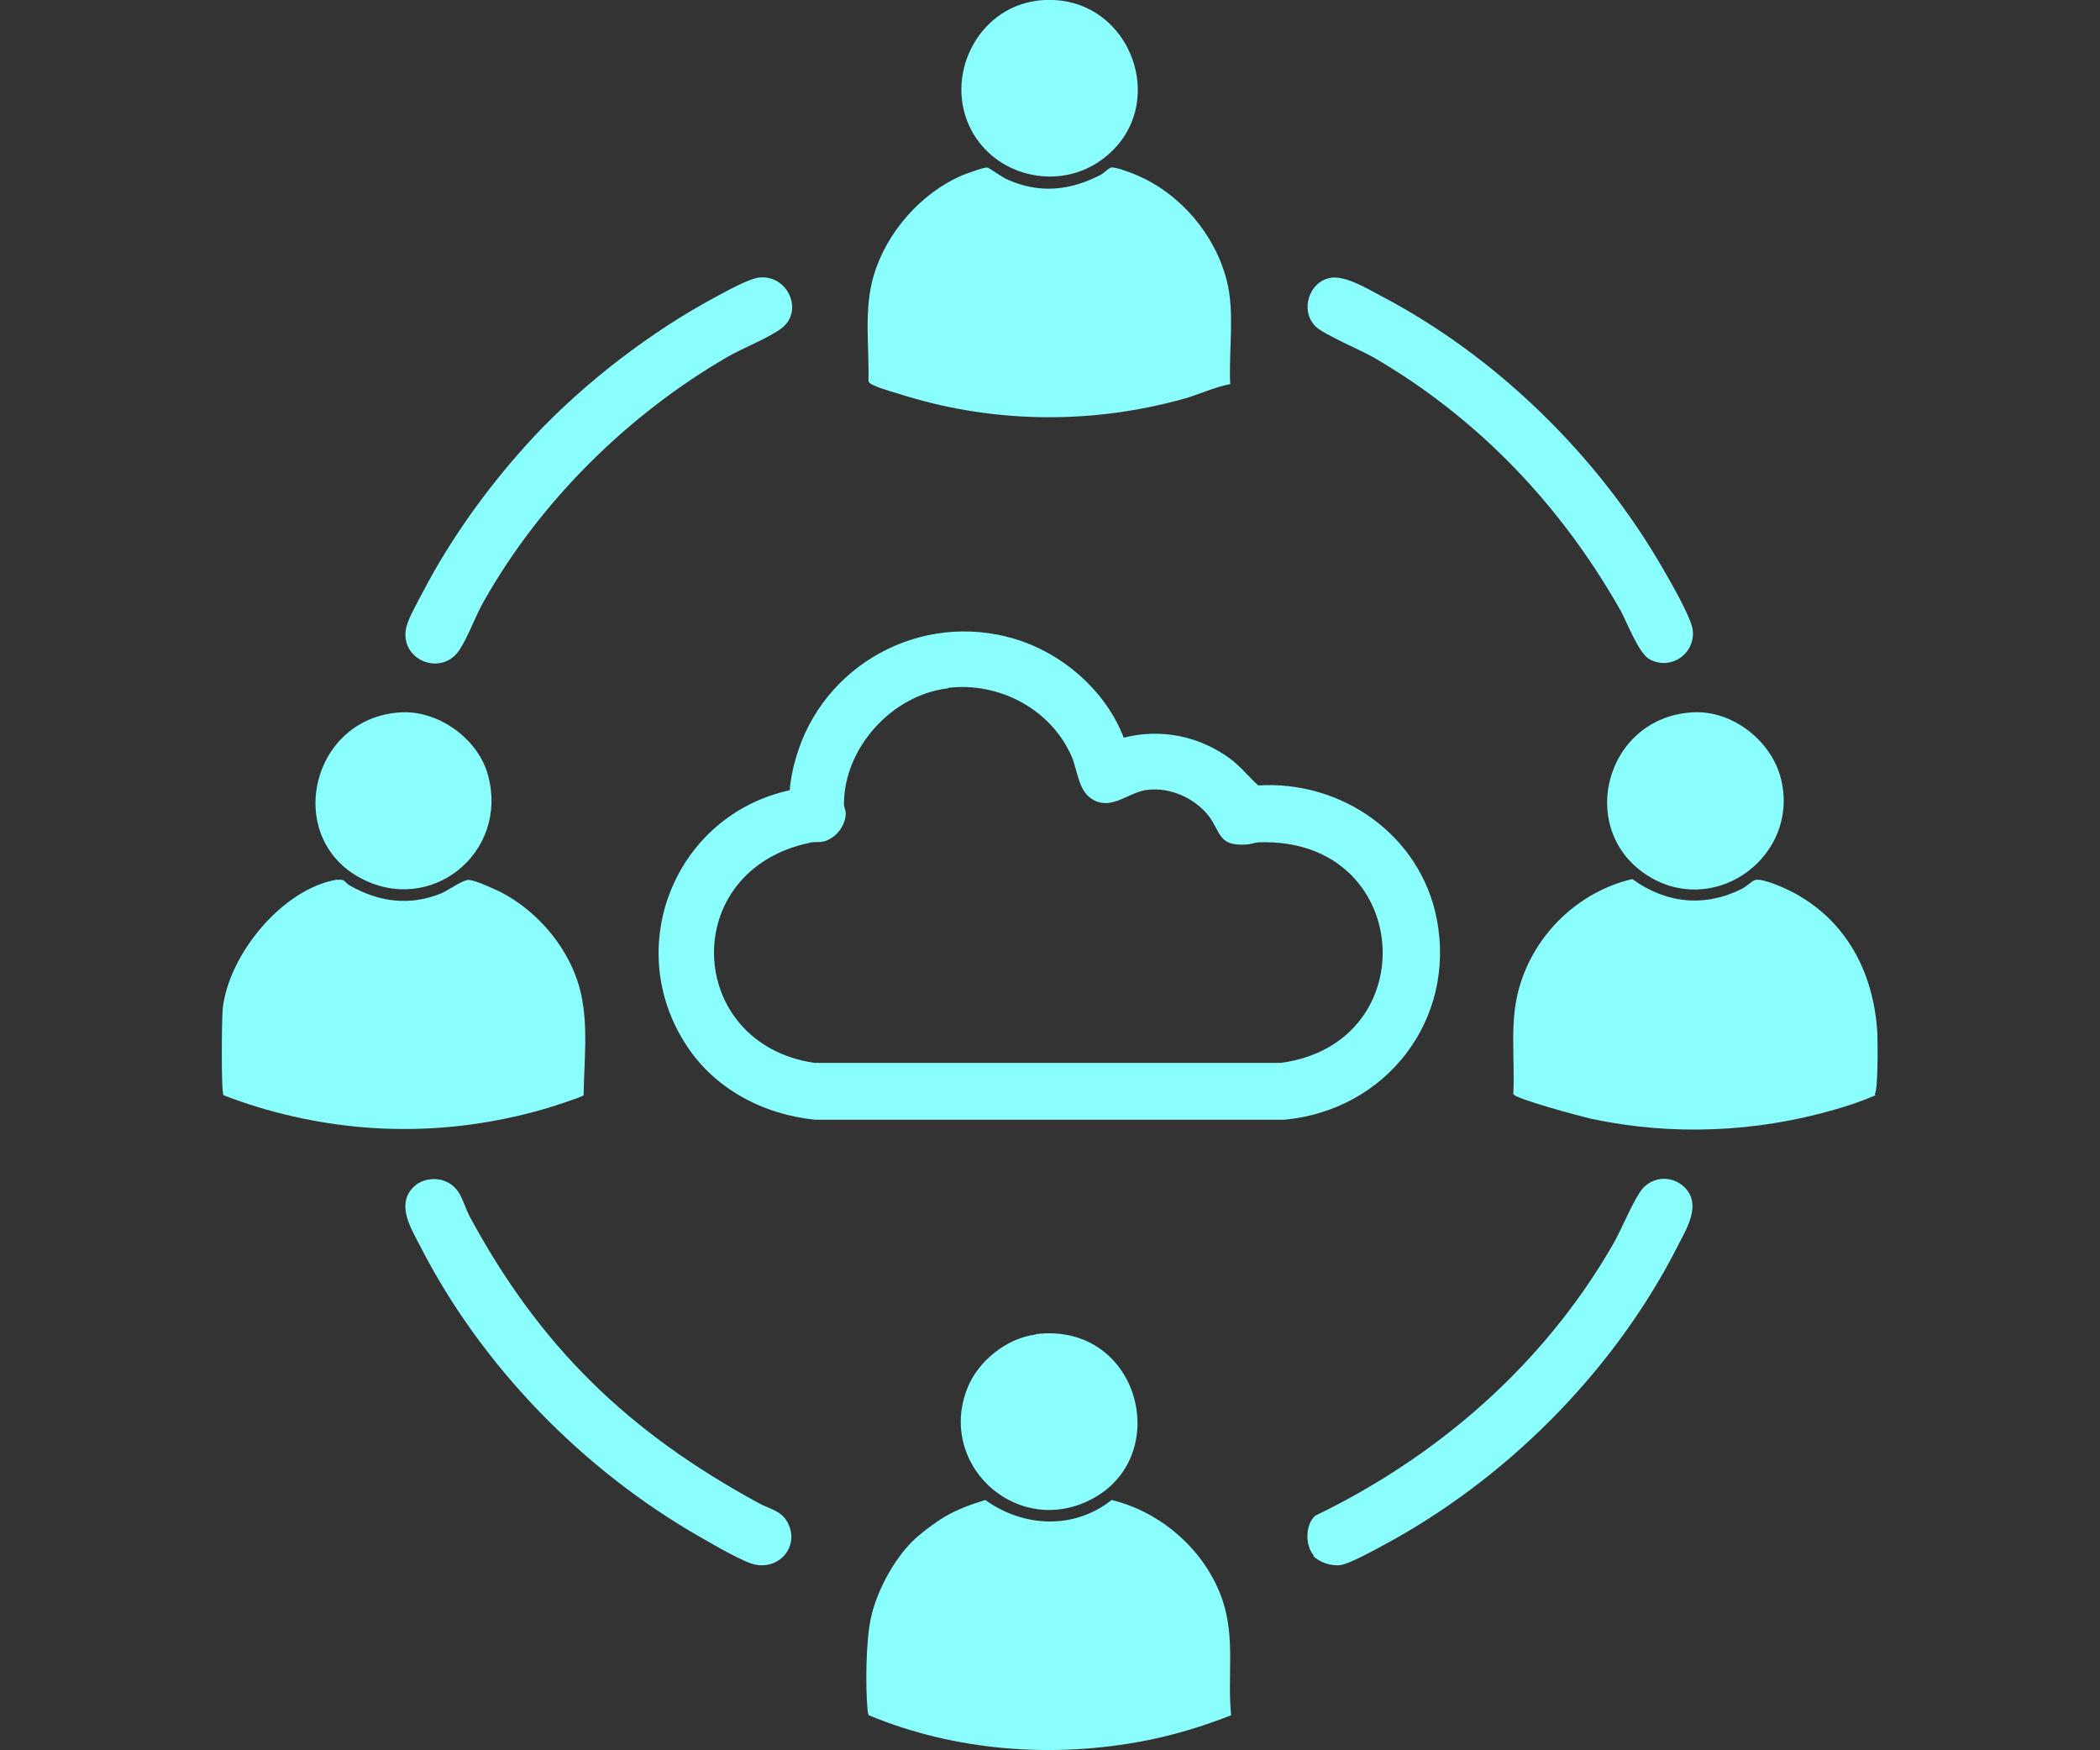
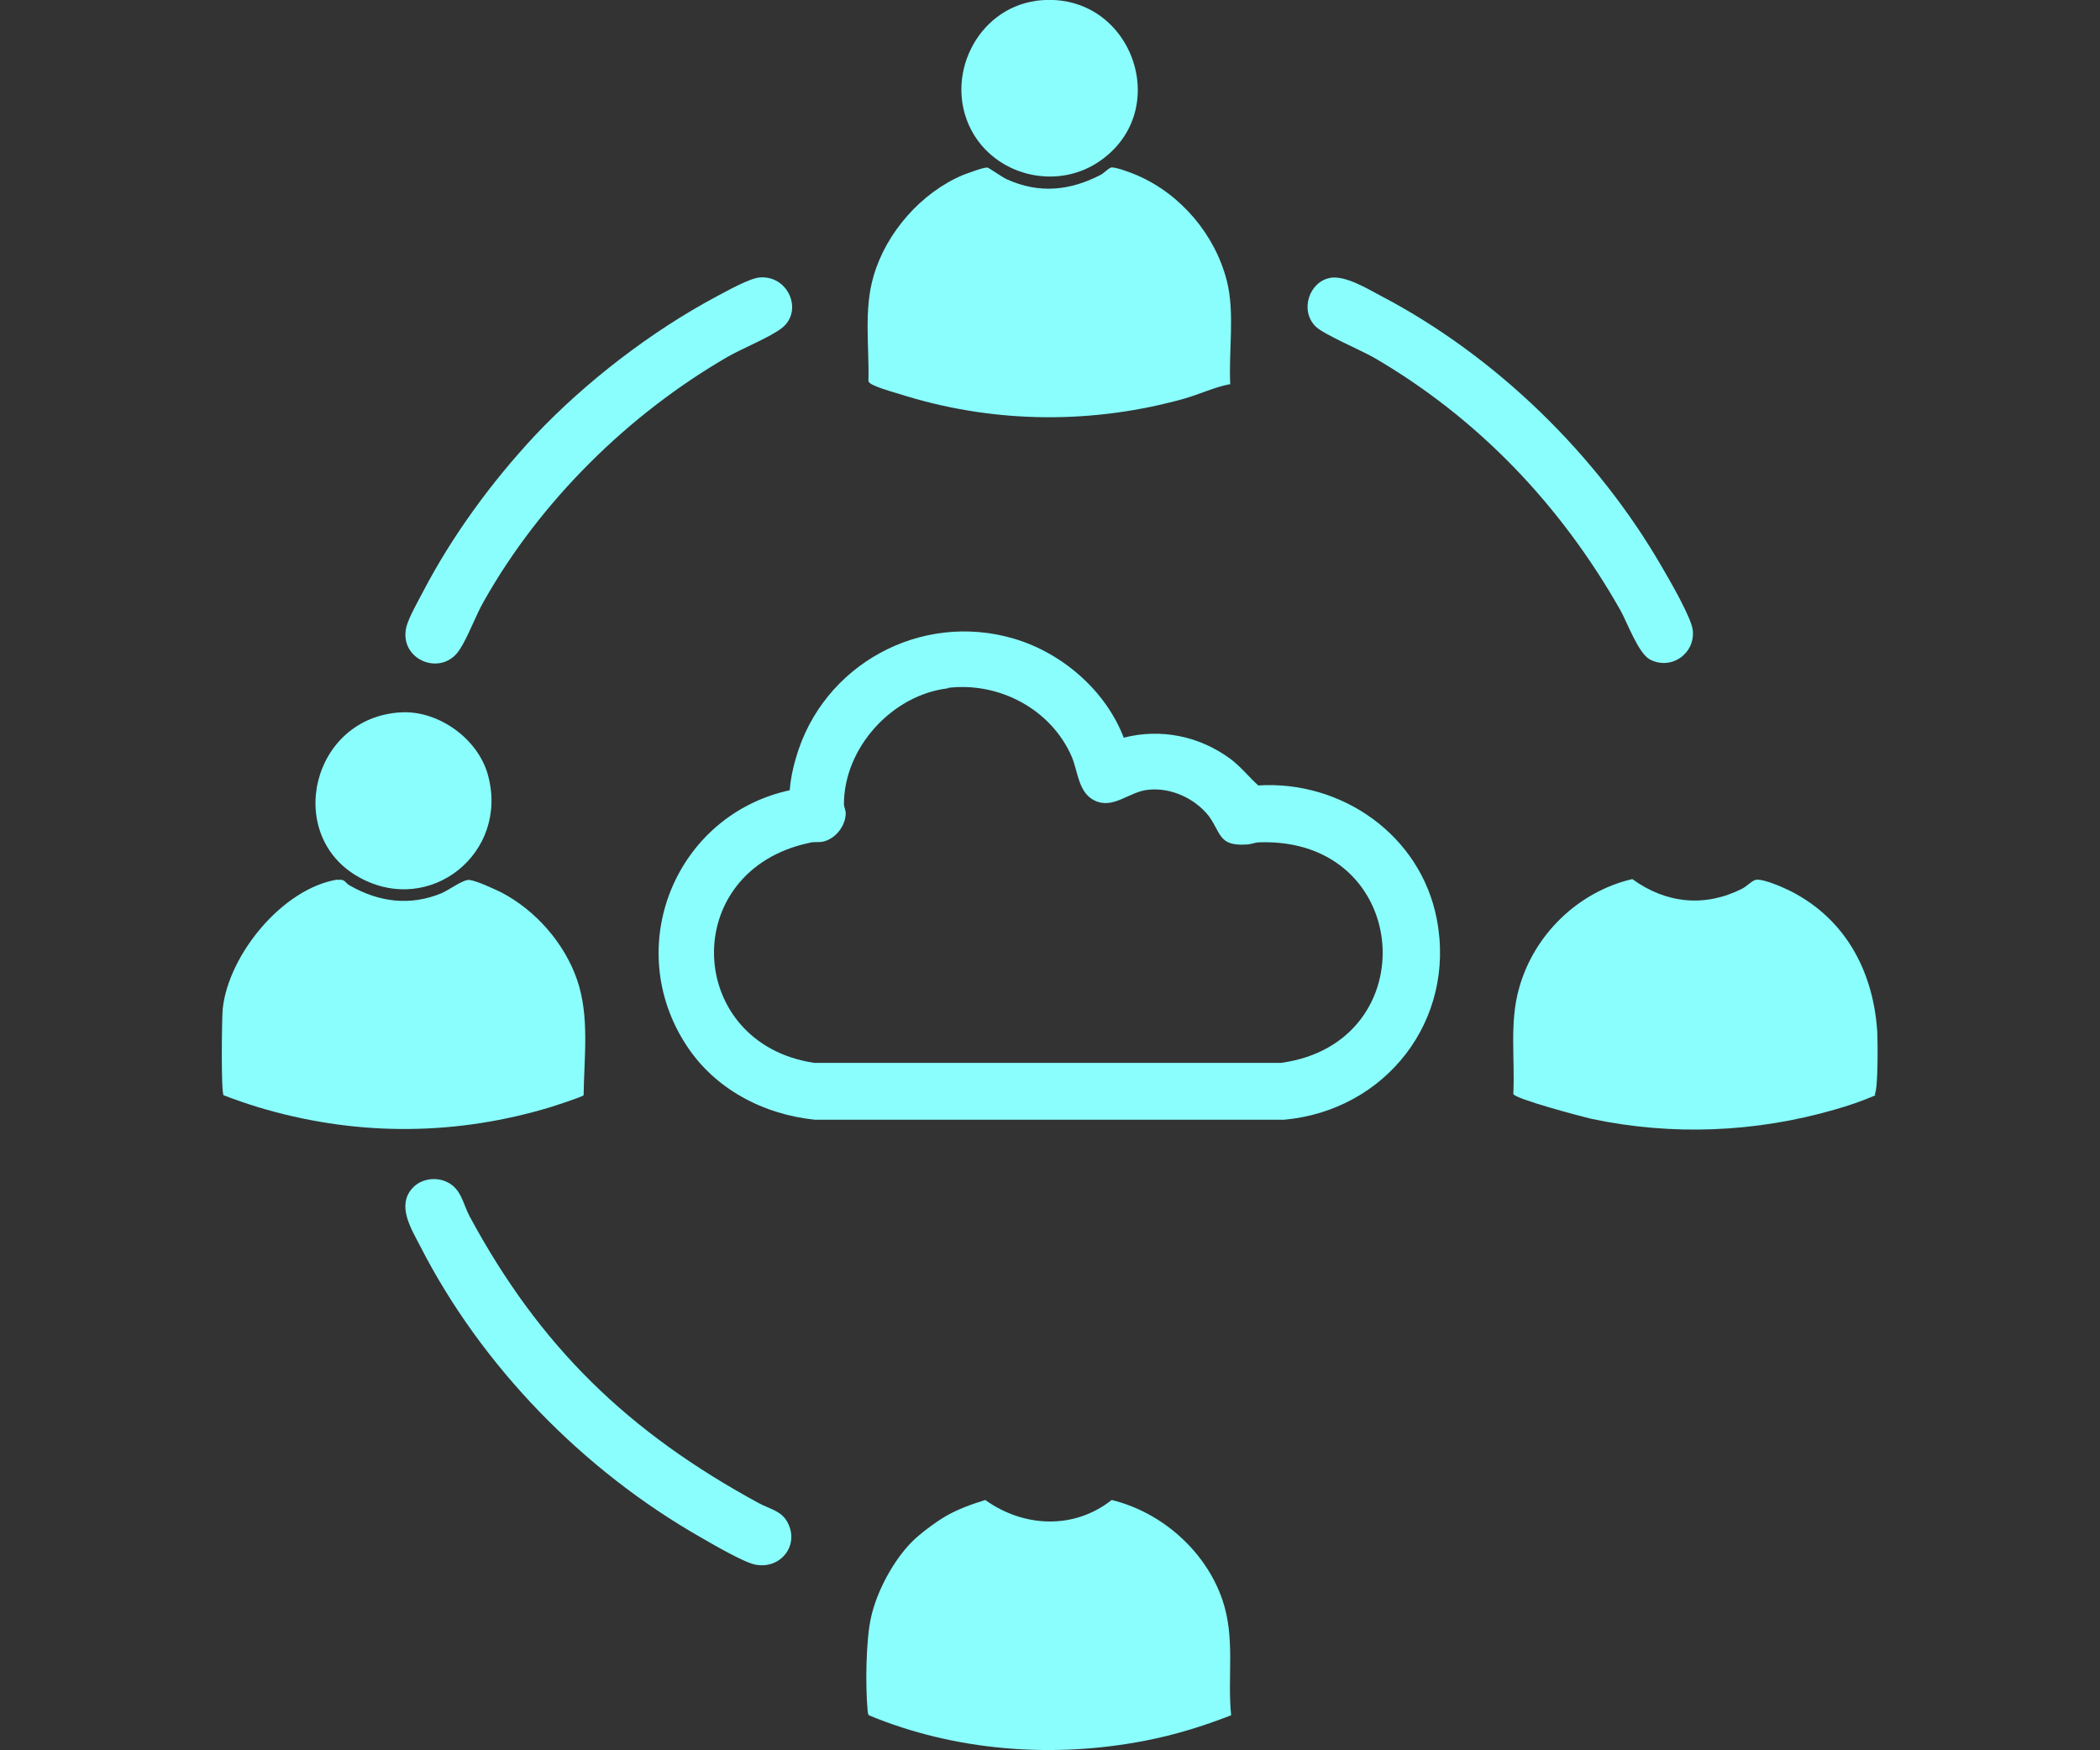
<svg xmlns="http://www.w3.org/2000/svg" id="Layer_1" data-name="Layer 1" viewBox="0 0 48 40">
  <rect x="0" y="0" width="48" height="40" fill="#333333" stroke="none" />
  <defs>
    <style>
      .cls-1 {
        fill: #8afefd;
      }
    </style>
  </defs>
  <path class="cls-1" d="M25.68,16.86c.85-.22,1.73-.04,2.44.48.25.19.41.4.64.61,1.91-.12,3.71,1.14,4.08,3.05.45,2.32-1.17,4.38-3.49,4.59h-10.72c-1.18-.12-2.29-.7-2.94-1.7-1.48-2.26-.25-5.26,2.36-5.83.02-.25.07-.49.14-.73.61-2.14,2.86-3.37,5-2.73,1.1.33,2.09,1.19,2.5,2.27ZM21.67,15.73c-1.28.15-2.38,1.36-2.38,2.65,0,.07.05.14.04.24-.02.27-.23.54-.5.61-.12.03-.23,0-.32.03-3.02.63-2.85,4.59.1,5.03h10.67c3.33-.45,3.01-5.16-.5-5.04-.09,0-.19.05-.3.05-.63.04-.57-.27-.85-.65-.32-.41-.88-.66-1.39-.6-.43.04-.8.46-1.23.24-.36-.18-.37-.65-.51-.99-.47-1.09-1.66-1.72-2.83-1.58Z" />
  <path class="cls-1" d="M42.87,25.03c-.3.13-.62.24-.94.33-1.8.52-3.71.6-5.55.21-.22-.05-1.77-.46-1.79-.57.04-.81-.09-1.63.13-2.41.34-1.23,1.35-2.21,2.59-2.5.77.56,1.66.65,2.51.22.1-.05.21-.17.3-.2.17-.05.76.22.93.32,1.19.66,1.78,1.84,1.86,3.17.01.2.02,1.31-.06,1.41Z" />
  <path class="cls-1" d="M20.85,35.23c.18-.18.53-.44.75-.57.29-.17.6-.28.92-.38.88.63,2.03.68,2.89,0,1.15.28,2.15,1.17,2.53,2.28.3.88.11,1.74.2,2.64-.64.25-1.29.45-1.96.58-2.1.41-4.35.24-6.32-.58-.03-.04-.02-.08-.03-.12-.05-.55-.04-1.6.08-2.12.13-.59.51-1.3.94-1.73Z" />
  <path class="cls-1" d="M7.71,20.11c.19-.03.17.07.29.13.67.38,1.38.47,2.1.17.16-.07.5-.32.63-.3.17.02.55.2.72.28.79.41,1.45,1.16,1.74,2s.16,1.77.15,2.64c-.03.04-.8.29-.92.32-2.16.62-4.38.6-6.53-.05-.26-.08-.52-.17-.78-.27-.06-.08-.04-1.75-.02-1.97.13-1.24,1.37-2.76,2.63-2.96Z" />
  <path class="cls-1" d="M28.11,8.78c-.36.07-.69.23-1.04.33-2.07.58-4.27.57-6.33-.05-.22-.07-.6-.17-.78-.26-.04-.02-.09-.04-.11-.09.02-.8-.11-1.64.12-2.41.29-.99,1.09-1.9,2.04-2.3.11-.04.47-.18.56-.17.03,0,.35.23.45.27.73.33,1.43.26,2.13-.1.08-.04.17-.14.24-.17.08-.03.5.13.61.18.99.43,1.77,1.35,2.04,2.4.19.74.04,1.61.08,2.38Z" />
  <path class="cls-1" d="M12.23,9.95c1.15-1.22,2.66-2.38,4.14-3.17.23-.12.77-.43,1.01-.44.64-.04.98.76.5,1.15-.26.21-.91.47-1.24.66-2.27,1.31-4.29,3.3-5.58,5.59-.19.33-.36.81-.55,1.1-.41.65-1.41.24-1.22-.52.06-.22.26-.57.37-.78.67-1.29,1.58-2.53,2.57-3.59Z" />
  <path class="cls-1" d="M30.4,6.35c.35-.06.84.24,1.16.41,2.64,1.38,4.96,3.65,6.44,6.22.17.29.65,1.12.69,1.41.07.54-.49.94-.98.68-.26-.14-.51-.83-.67-1.12-1.36-2.4-3.25-4.39-5.64-5.78-.3-.17-1.15-.53-1.33-.71-.37-.37-.14-1.03.34-1.11Z" />
-   <path class="cls-1" d="M30.03,35.55c-.2-.23-.2-.7.03-.91,2.82-1.36,5.22-3.46,6.79-6.17.22-.38.4-.86.63-1.22s.72-.42,1.03-.11c.41.42,0,1-.21,1.43-1.46,2.82-3.9,5.26-6.71,6.76-.22.12-.75.41-.96.44-.2.02-.47-.06-.61-.21Z" />
  <path class="cls-1" d="M9.43,27.15c.19-.21.53-.26.78-.14.33.15.37.49.52.78,1.61,2.99,3.63,4.94,6.61,6.56.23.13.52.17.66.44.28.52-.15,1.07-.72.97-.26-.04-.99-.47-1.27-.63-2.68-1.53-5-3.9-6.41-6.66-.2-.39-.54-.92-.17-1.32Z" />
-   <path class="cls-1" d="M23.67,30.49c2.42-.3,3.21,2.93,1.14,3.84-1.67.73-3.37-.91-2.7-2.6.24-.62.9-1.15,1.56-1.23Z" />
  <path class="cls-1" d="M23.67.02c2.18-.3,3.22,2.53,1.41,3.7-.98.63-2.34.28-2.88-.75-.63-1.2.12-2.76,1.48-2.95Z" />
-   <path class="cls-1" d="M38.68,16.28c.93-.06,1.85.68,2.04,1.57.38,1.7-1.45,3.07-2.96,2.22-1.77-1-1.11-3.67.92-3.79Z" />
+   <path class="cls-1" d="M38.68,16.28Z" />
  <path class="cls-1" d="M9.16,16.28c.86-.05,1.76.6,1.99,1.42.5,1.79-1.32,3.25-2.94,2.35-1.72-.95-1.1-3.65.95-3.77Z" />
</svg>